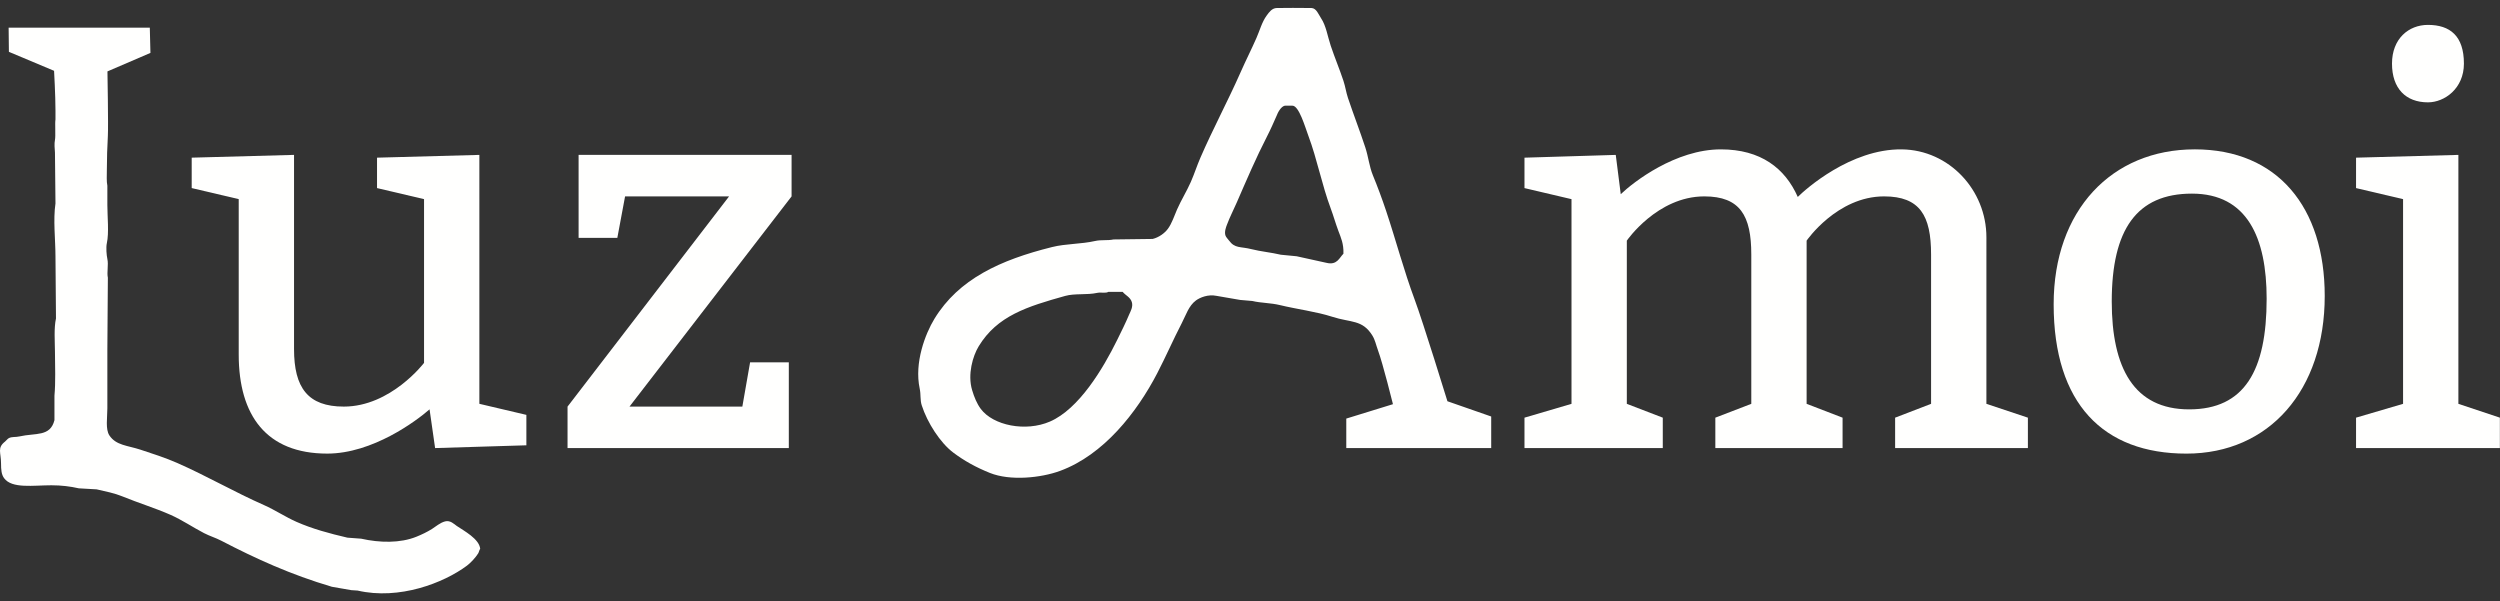
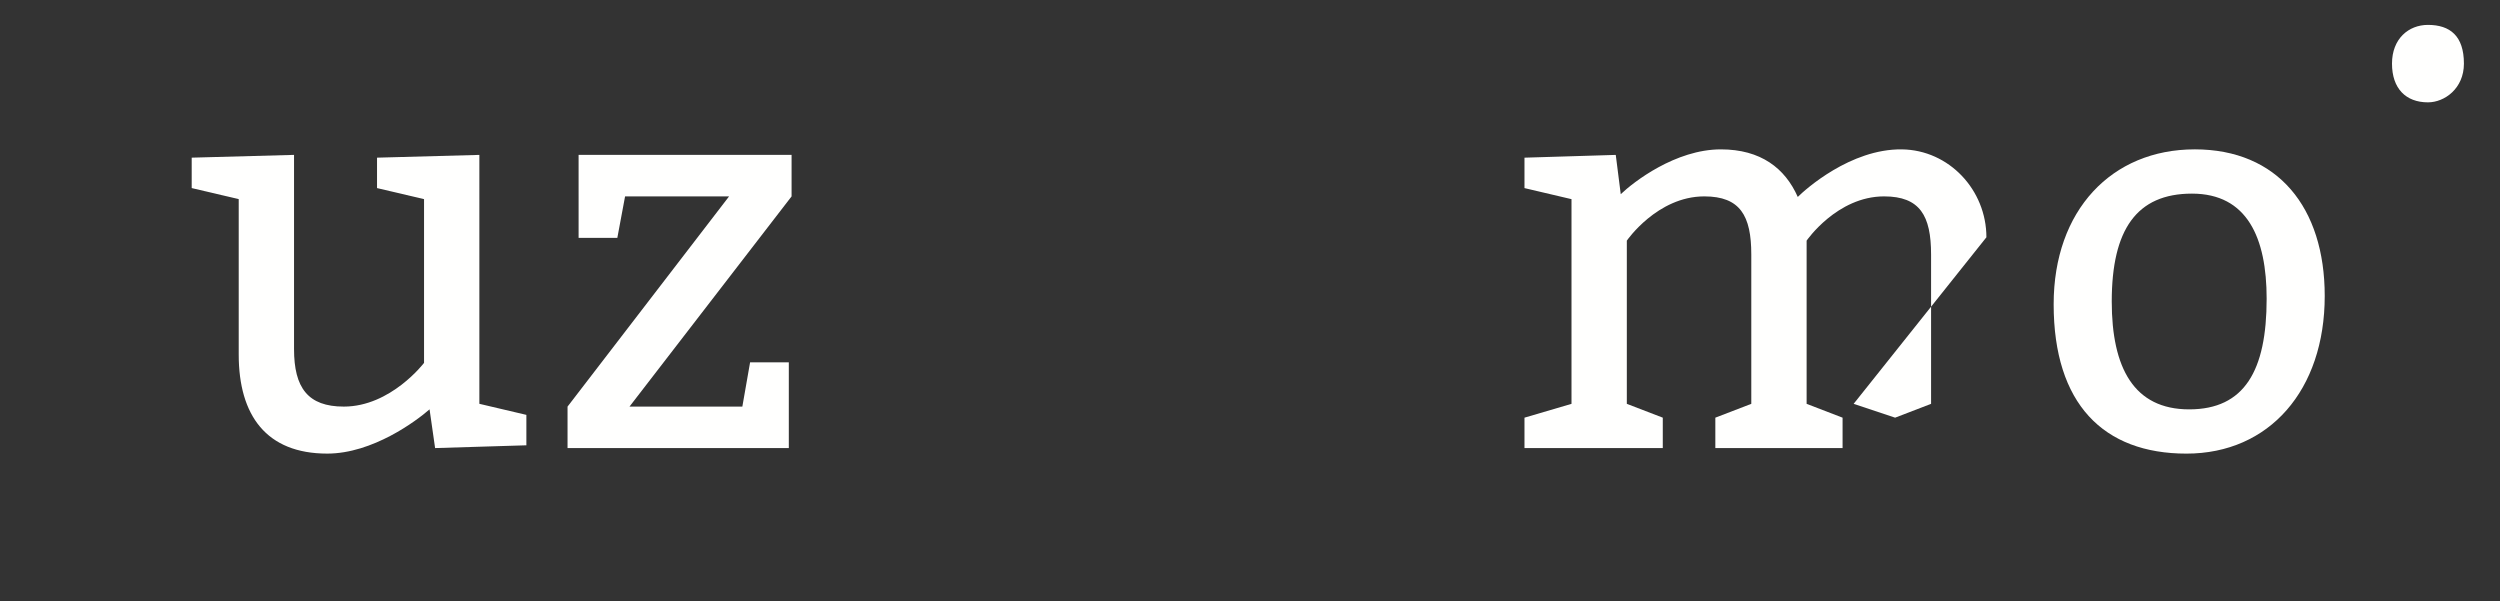
<svg xmlns="http://www.w3.org/2000/svg" viewBox="0 0 316 76">
  <rect x="0" y="0" width="316" height="76" fill="#333333" stroke="none" />
  <g fill="#fffffe" fill-rule="evenodd" transform="translate(0 1)">
-     <path d="m167.687 32.227c-1.206-.291-2.53-.533-3.793-.836-.664-.064-1.329-.129-1.993-.193-1.219-.289-2.558-.408-3.729-.707-1.386-.353-2.078-.059-2.829-1.093-.131-.18-.375-.411-.45-.643-.153-.471.092-1.082.193-1.35.372-.997.822-1.845 1.221-2.765 1.262-2.901 2.454-5.692 3.858-8.423.442-.859.848-1.791 1.221-2.636.064-.193.521-1.213 1.085-1.224.564-.01.4.005.893.002.832-.006 1.608 2.726 2.009 3.794 1.124 2.999 1.71 6.208 2.829 9.194.344.92.603 1.866.964 2.829.329.878.685 1.618.643 2.893-.513.51-.804 1.475-2.122 1.157zm-24.947 6.494c-.483 1.145-1.011 2.2-1.543 3.279-1.784 3.62-4.817 8.699-8.487 10.287-3.068 1.328-7.178.499-8.744-1.608-.493-.664-.829-1.49-1.093-2.379-.586-1.973.081-4.288.836-5.53 2.341-3.851 6.125-5.021 10.93-6.365 1.22-.341 2.752-.098 4.051-.386.48-.106 1.051.086 1.414-.129h1.8c.361.45.958.657 1.157 1.286.192.603-.183 1.215-.321 1.543zm40.215 10.996s-3.056-9.931-4.145-12.86c-1.352-3.636-2.343-7.41-3.601-11.188-.498-1.496-1.08-3.063-1.672-4.501-.465-1.131-.565-2.321-.964-3.536-.674-2.052-1.496-4.182-2.186-6.237-.252-.752-.325-1.421-.579-2.186-.493-1.484-1.115-2.964-1.607-4.437-.395-1.182-.578-2.514-1.222-3.472-.312-.465-.584-1.27-1.211-1.286-1.032-.027-3.752-.013-4.383 0-.604.013-.96.517-1.286.964-.59.81-.86 1.859-1.286 2.829-.63 1.434-1.345 2.836-1.993 4.308-1.587 3.602-3.52 7.205-5.08 10.801-.458 1.056-.768 2.056-1.221 3.086-.505 1.147-1.23 2.321-1.736 3.472-.374.85-.639 1.732-1.157 2.443-.412.566-1.15 1.094-1.929 1.286-1.65.021-3.301.043-4.951.064-.728.162-1.547.019-2.315.193-1.822.412-3.688.328-5.465.772-6.521 1.627-11.782 4.029-14.853 9.065-1.165 1.911-2.559 5.563-1.865 8.809.168.785.038 1.436.258 2.122.703 2.196 2.342 4.744 3.986 5.979 1.394 1.047 2.866 1.862 4.629 2.572 2.576 1.037 6.466.627 8.873-.258 5.502-2.021 9.699-7.375 12.281-12.344 1.089-2.097 2.012-4.233 3.086-6.301.547-1.054.888-2.217 1.8-2.893.508-.376 1.532-.804 2.583-.59 1.006.174 2.007.346 3.014.52.513.045 1.027.089 1.54.134 1.101.262 2.308.233 3.472.515 2.219.537 4.59.821 6.622 1.478 2.384.772 3.811.331 5.079 2.379.349.563.461 1.2.707 1.865.612 1.647 1.891 6.807 1.891 6.807l-5.899 1.82v3.725h18.318v-3.988z" />
    <path d="m60.592 18.579-12.936.35v3.845l5.943 1.398v20.697s-4.195 5.525-10.139 5.525c-4.545 0-6.294-2.378-6.294-7.273v-24.543l-12.936.35v3.845l5.944 1.398v19.649c0 7.691 3.496 12.516 11.187 12.516 5.734 0 11.258-4.126 12.936-5.594l.7 4.895 11.537-.35v-3.846l-5.943-1.399z" />
    <path d="m73.135 29.068h4.895l.979-5.244h13.146l-20.418 26.571v5.244h27.969v-10.838h-4.895l-.979 5.594h-14.265l20.488-26.571v-5.245h-26.921z" />
-     <path d="m251.082 28.993c0-5.974-4.715-11.038-10.689-11.112-6.495-.08-12.239 5.097-13.155 6.013-1.608-3.636-4.685-6.014-9.72-6.014-5.733 0-11.048 4.126-12.656 5.665l-.63-4.965-11.538.35v3.846l5.944 1.398v25.872l-5.944 1.748v3.846h17.481v-3.846l-4.545-1.748v-20.628s3.846-5.594 9.79-5.594c4.544 0 5.943 2.448 5.943 7.342v18.88l-4.545 1.748v3.846h16.083v-3.846l-4.545-1.748v-20.628s3.846-5.594 9.789-5.594c4.545 0 5.943 2.448 5.943 7.342v18.88l-4.545 1.748v3.846h16.782v-3.846l-5.244-1.748z" />
+     <path d="m251.082 28.993c0-5.974-4.715-11.038-10.689-11.112-6.495-.08-12.239 5.097-13.155 6.013-1.608-3.636-4.685-6.014-9.72-6.014-5.733 0-11.048 4.126-12.656 5.665l-.63-4.965-11.538.35v3.846l5.944 1.398v25.872l-5.944 1.748v3.846h17.481v-3.846l-4.545-1.748v-20.628s3.846-5.594 9.79-5.594c4.544 0 5.943 2.448 5.943 7.342v18.88l-4.545 1.748v3.846h16.083v-3.846l-4.545-1.748v-20.628s3.846-5.594 9.789-5.594c4.545 0 5.943 2.448 5.943 7.342v18.88l-4.545 1.748v3.846v-3.846l-5.244-1.748z" />
    <path d="m276.715 50.744c-6.992 0-9.79-5.244-9.79-13.635 0-9.09 3.147-13.635 10.139-13.635s9.44 5.594 9.44 13.285c0 9.09-2.797 13.985-9.79 13.985m.699-32.865c-10.489 0-17.831 7.692-17.831 19.579 0 12.586 6.294 18.879 16.782 18.879s17.481-8.041 17.481-19.928c0-11.188-5.943-18.531-16.432-18.531" />
-     <path d="m310.74 50.045v-31.466l-12.936.35v3.846l5.944 1.398v25.872l-5.944 1.748v3.846h18.18v-3.846z" />
    <path d="m306.894 11.937c2.098 0 4.545-1.748 4.545-4.895 0-3.496-1.748-4.895-4.545-4.895-2.447 0-4.545 1.749-4.545 4.895 0 3.147 1.748 4.895 4.545 4.895" />
-     <path d="m57.74 65.483c-.321-.219-.817-.754-1.479-.579-.649.172-1.163.645-1.671.964-.588.37-1.272.696-1.929.964-2.072.848-4.672.785-7.009.258-.578-.043-1.157-.086-1.736-.129-2.317-.542-4.419-1.11-6.429-1.994-1.408-.618-2.719-1.507-4.115-2.122-3.724-1.64-7.249-3.692-10.995-5.336-1.483-.651-3.063-1.157-4.629-1.672-1.62-.533-3.077-.53-3.922-1.8-.517-.778-.259-2.274-.257-3.408.004-2.514 0-4.9 0-7.394.021-3.043.043-6.087.064-9.13-.148-.665.101-1.634-.064-2.379-.1-.45-.187-1.443-.064-1.993.289-1.3.064-3.368.064-4.822v-2.443c-.115-.516-.064-1.306-.064-1.929 0-1.515.053-2.999.129-4.372.07-1.263-.053-8.142-.053-8.142l5.433-2.338-.079-3.187h-17.845l.034 3.052 5.71 2.398s.177 3.116.177 5.007v1.157c-.083.38.036 2.109-.064 2.568-.096.44-.04 1.166 0 1.608.021 2.143.043 4.286.064 6.429-.312 2.07 0 4.59 0 6.687.022 2.614.043 5.23.064 7.844-.27 1.225-.139 2.837-.129 4.243.014 1.775.091 3.819-.064 5.53v3.086c-.541 2.128-2.36 1.586-4.437 2.057-.494.112-.879.015-1.286.193-.206.09-.349.321-.515.45-1.03.807-.518 1.361-.514 2.765.002.818.05 1.401.386 1.865.98 1.355 3.701.9 5.979.9 1.289 0 2.386.143 3.472.386.75.043 1.5.085 2.25.129 1.161.267 2.243.476 3.279.9 2.008.822 4.114 1.465 6.044 2.315 1.467.645 2.827 1.58 4.244 2.314.728.377 1.459.586 2.186.964 4.38 2.278 8.793 4.288 13.983 5.822.82.142 1.632.284 2.451.426l.797.053c5.254 1.22 10.886-.96 13.823-3.151.476-.355 1.099-1.034 1.415-1.543.117-.188.125-.415.257-.579-.109-1.257-2.073-2.291-2.958-2.893" />
  </g>
</svg>